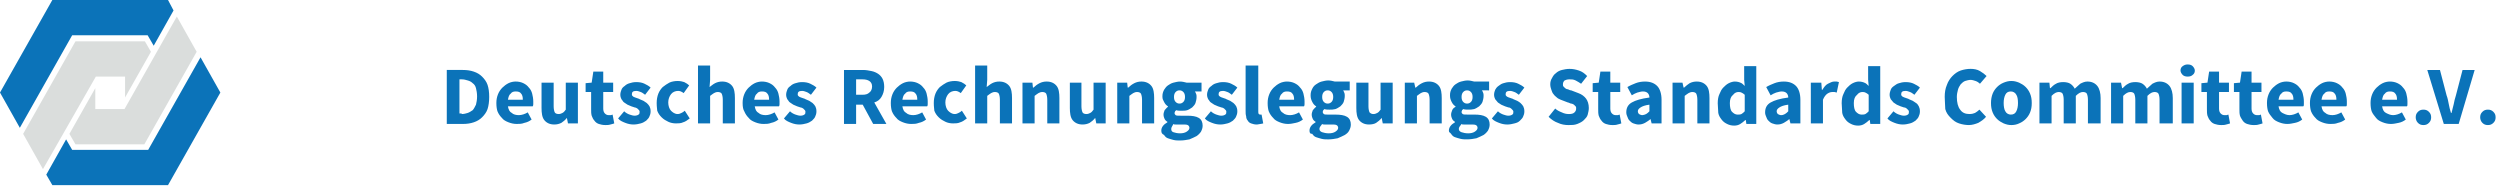
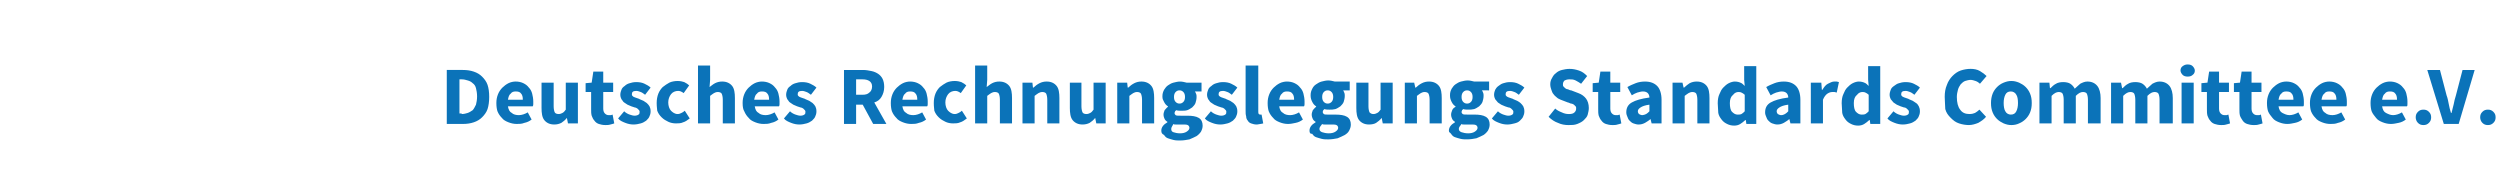
<svg xmlns="http://www.w3.org/2000/svg" viewBox="0 0 453.8 33.7">
  <style>.st0{enable-background:new ;} .st1{fill:#0B73B9;} .st2{fill:#DADDDC;}</style>
  <path d="M81.2 12.7H84c.8 0 1.4.1 2 .3.6.2 1.1.5 1.5.9.4.4.8.9 1 1.5.2.6.3 1.3.3 2.2 0 .8-.1 1.6-.3 2.2-.2.6-.6 1.1-1 1.5-.4.4-.9.7-1.5.9s-1.2.3-2 .3h-2.9v-9.8zm2.6 8c.4 0 .8-.1 1.1-.2.3-.1.6-.3.9-.5.2-.2.4-.6.6-1 .1-.4.2-.9.2-1.5s-.1-1.1-.2-1.5c-.1-.4-.3-.7-.6-.9-.2-.2-.5-.4-.9-.5-.3-.1-.7-.2-1.1-.2h-.4v6.2h.4zm6.3-2c0-.6.1-1.1.3-1.6.2-.5.5-.9.8-1.2.3-.3.7-.6 1.1-.8.4-.2.9-.3 1.3-.3.5 0 1 .1 1.4.3.4.2.7.4 1 .8.3.3.5.7.6 1.1.1.4.2.9.2 1.4v.5s0 .3-.1.4h-4.5c.1.6.3 1 .7 1.2.3.3.8.4 1.3.4s1.1-.2 1.6-.5l.7 1.3c-.4.3-.8.5-1.3.6-.5.2-.9.2-1.4.2-.5 0-1-.1-1.5-.3-.5-.2-.9-.4-1.2-.8-.3-.3-.6-.7-.8-1.2-.1-.3-.2-.8-.2-1.5zm4.8-.7c0-.4-.1-.8-.3-1-.2-.3-.5-.4-1-.4-.4 0-.7.1-.9.4-.3.2-.4.6-.5 1.1h2.7zm3.4-3h2.2v4.3c0 .5.1.9.2 1.1s.4.3.7.3c.3 0 .5-.1.7-.2.2-.1.4-.3.6-.6V15h2.2v7.4h-1.8l-.2-1c-.3.4-.7.7-1 .9-.4.2-.8.3-1.3.3-.8 0-1.4-.3-1.8-.8-.4-.5-.5-1.3-.5-2.2V15zm9 1.7h-1v-1.6l1.1-.1.3-2h1.8v2h1.8v1.7h-1.8v3c0 .4.1.7.3.9.2.2.4.3.7.3h.4c.1 0 .2-.1.3-.1l.3 1.6c-.2.1-.4.1-.7.2-.3.1-.6.1-.9.1-.5 0-.9-.1-1.2-.2-.3-.1-.6-.3-.8-.6-.2-.2-.4-.6-.5-.9-.1-.4-.1-.7-.1-1.2v-3.1zm6 3.5c.3.3.7.5 1 .6.3.1.6.2.9.2.3 0 .6-.1.7-.2.2-.1.2-.3.2-.5 0-.1 0-.2-.1-.3l-.3-.3s-.3-.2-.5-.2c-.2-.1-.4-.1-.6-.2-.2-.1-.5-.2-.7-.3s-.4-.3-.6-.4-.3-.4-.5-.6c-.1-.2-.2-.5-.2-.8 0-.3.1-.7.2-.9.1-.3.3-.5.6-.7.2-.2.5-.4.9-.5.3-.1.7-.2 1.2-.2.6 0 1.1.1 1.5.3.4.2.8.4 1.1.7l-1 1.3c-.3-.2-.5-.4-.8-.5-.3-.1-.5-.2-.8-.2-.6 0-.8.2-.8.6 0 .1 0 .2.1.3s.2.2.3.2c.1.1.3.1.5.2s.4.1.5.2c.2.1.5.2.7.3.2.1.4.3.6.4.2.2.4.4.5.6s.2.5.2.9-.1.7-.2.9c-.1.3-.3.5-.6.8-.3.2-.6.4-1 .5s-.8.2-1.3.2-1-.1-1.5-.3c-.5-.2-1-.4-1.3-.8l1.1-1.3zm5.9-1.5c0-.6.1-1.2.3-1.7.2-.5.5-.9.8-1.2.4-.3.8-.6 1.2-.8s1-.3 1.5-.3.9.1 1.2.2c.4.2.7.4.9.6l-1 1.4c-.4-.3-.7-.4-1-.4-.5 0-1 .2-1.3.6s-.5.9-.5 1.5.2 1.2.5 1.5.7.6 1.2.6c.3 0 .5-.1.7-.2.2-.1.4-.2.6-.4l.9 1.4c-.4.3-.8.6-1.2.7-.4.2-.9.2-1.3.2-.5 0-1-.1-1.4-.3-.4-.2-.8-.4-1.2-.8s-.6-.7-.8-1.2c0-.2-.1-.7-.1-1.4zm7.5-6.8h2.2v2.6l-.1 1.3c.3-.2.6-.5 1-.7.4-.2.8-.3 1.3-.3.8 0 1.4.3 1.8.8.4.5.5 1.3.5 2.2v4.6h-2.2v-4.3c0-.5-.1-.9-.2-1.1-.1-.2-.4-.3-.7-.3-.3 0-.5.1-.7.2s-.4.3-.7.5v5h-2.2V11.9zm8.1 6.8c0-.6.1-1.1.3-1.6.2-.5.5-.9.8-1.2.3-.3.7-.6 1.1-.8.4-.2.9-.3 1.3-.3.5 0 1 .1 1.4.3.4.2.7.4 1 .8.3.3.5.7.6 1.1.1.4.2.9.2 1.4v.5s0 .3-.1.4H137c.1.6.3 1 .7 1.2.3.3.8.4 1.3.4s1.1-.2 1.6-.5l.7 1.3c-.4.3-.8.5-1.3.6-.5.2-.9.2-1.4.2-.5 0-1-.1-1.5-.3-.5-.2-.9-.4-1.2-.8-.3-.3-.6-.7-.8-1.2-.2-.3-.3-.8-.3-1.5zm4.8-.7c0-.4-.1-.8-.3-1-.2-.3-.5-.4-1-.4-.4 0-.7.1-.9.4-.3.2-.4.6-.5 1.1h2.7zm3.8 2.2c.3.3.7.5 1 .6.3.1.6.2.9.2.3 0 .6-.1.7-.2.2-.1.2-.3.2-.5 0-.1 0-.2-.1-.3l-.3-.3s-.3-.2-.5-.2c-.2-.1-.4-.1-.6-.2-.2-.1-.5-.2-.7-.3s-.4-.3-.6-.4-.3-.4-.5-.6c-.1-.2-.2-.5-.2-.8 0-.3.1-.7.2-.9.1-.3.3-.5.6-.7.2-.2.5-.4.9-.5.3-.1.7-.2 1.2-.2.6 0 1.1.1 1.5.3.4.2.8.4 1.1.7l-1 1.3c-.3-.2-.5-.4-.8-.5-.3-.1-.5-.2-.8-.2-.6 0-.8.2-.8.6 0 .1 0 .2.1.3s.2.2.3.2c.1.1.3.1.5.2s.4.1.5.2c.2.1.5.2.7.3.2.1.4.3.6.4.2.2.4.4.5.6s.2.5.2.9-.1.7-.2.9c-.1.3-.3.5-.6.8-.3.2-.6.4-1 .5s-.8.2-1.3.2-1-.1-1.5-.3c-.5-.2-1-.4-1.3-.8l1.1-1.3zm15.1 2.3l-1.9-3.5h-1.2v3.5h-2.2v-9.8h3.5c.5 0 1 .1 1.5.2s.9.3 1.2.5c.3.2.6.5.8.9.2.4.3.9.3 1.5 0 .7-.2 1.3-.5 1.8s-.7.8-1.3 1l2.2 3.9h-2.4zm-3.1-5.3h1.1c.6 0 1-.1 1.3-.4.3-.2.5-.6.5-1.1 0-.5-.2-.8-.5-1-.3-.2-.7-.3-1.3-.3h-1.1v2.8zm6.3 1.5c0-.6.1-1.1.3-1.6.2-.5.5-.9.8-1.2.3-.3.7-.6 1.1-.8.4-.2.9-.3 1.3-.3.5 0 1 .1 1.4.3.4.2.7.4 1 .8.3.3.5.7.6 1.1.1.4.2.9.2 1.4v.5s0 .3-.1.4h-4.5c.1.6.3 1 .7 1.2.3.3.8.4 1.3.4s1.1-.2 1.6-.5l.7 1.3c-.4.3-.8.5-1.3.6-.5.2-.9.2-1.4.2-.5 0-1-.1-1.5-.3-.5-.2-.9-.4-1.2-.8-.3-.3-.6-.7-.8-1.2-.1-.3-.2-.8-.2-1.5zm4.8-.7c0-.4-.1-.8-.3-1-.2-.3-.5-.4-1-.4-.4 0-.7.1-.9.4-.3.2-.4.6-.5 1.1h2.7zm3 .7c0-.6.1-1.2.3-1.7.2-.5.5-.9.8-1.2.4-.3.8-.6 1.2-.8s1-.3 1.5-.3.9.1 1.2.2c.4.2.7.4.9.6l-1 1.4c-.4-.3-.7-.4-1-.4-.5 0-1 .2-1.3.6s-.5.9-.5 1.5.2 1.2.5 1.5.7.6 1.2.6c.3 0 .5-.1.7-.2.2-.1.4-.2.6-.4l.9 1.4c-.4.3-.8.6-1.2.7-.4.2-.9.2-1.3.2-.5 0-1-.1-1.4-.3-.4-.2-.8-.4-1.2-.8s-.6-.7-.8-1.2c0-.2-.1-.7-.1-1.4zm7.5-6.8h2.2v2.6l-.1 1.3c.3-.2.6-.5 1-.7.4-.2.8-.3 1.3-.3.8 0 1.4.3 1.8.8.4.5.5 1.3.5 2.2v4.6h-2.2v-4.3c0-.5-.1-.9-.2-1.1-.1-.2-.4-.3-.7-.3-.3 0-.5.1-.7.2s-.4.3-.7.5v5H177V11.9zm8.6 3.1h1.8l.1.9h.1c.3-.3.7-.6 1.1-.8.4-.2.8-.3 1.3-.3.8 0 1.4.3 1.8.8.4.5.5 1.3.5 2.2v4.6h-2.2v-4.3c0-.5-.1-.9-.2-1.1-.1-.2-.4-.3-.7-.3-.3 0-.5.1-.7.2s-.4.3-.7.5v5h-2.2V15zm8.5 0h2.2v4.3c0 .5.1.9.2 1.1s.4.3.7.3c.3 0 .5-.1.7-.2.2-.1.4-.3.6-.6V15h2.2v7.4H199l-.2-1c-.3.4-.7.7-1 .9-.4.2-.8.3-1.3.3-.8 0-1.4-.3-1.8-.8-.4-.5-.5-1.3-.5-2.2V15zm8.7 0h1.8l.1.9h.1c.3-.3.7-.6 1.1-.8.4-.2.8-.3 1.3-.3.8 0 1.4.3 1.8.8.4.5.5 1.3.5 2.2v4.6h-2.2v-4.3c0-.5-.1-.9-.2-1.1-.1-.2-.4-.3-.7-.3-.3 0-.5.1-.7.2s-.4.3-.7.5v5h-2.2V15zm8 8.7c0-.6.4-1.1 1.1-1.5v-.1c-.2-.1-.4-.3-.5-.5-.1-.2-.2-.5-.2-.8 0-.3.1-.5.2-.8.2-.2.4-.5.6-.6v-.1c-.3-.2-.5-.4-.7-.8s-.3-.5-.3-1 .1-.8.3-1.2c.2-.3.4-.6.7-.8.3-.2.6-.4 1-.5.4-.1.8-.2 1.2-.2.4 0 .8.1 1.2.2h2.7v1.6h-1.2c.1.1.1.2.2.4s.1.4.1.6c0 .4-.1.8-.2 1.1-.1.3-.4.6-.6.8-.3.2-.6.4-.9.5s-.7.1-1.1.1c-.3 0-.6 0-.9-.1l-.2.2c0 .1-.1.2-.1.3 0 .2.1.3.2.4s.5.1.9.1h1.2c.9 0 1.6.1 2.1.4.5.3.7.8.7 1.4 0 .4-.1.7-.3 1.1-.2.3-.5.6-.8.8-.4.2-.8.4-1.3.6-.5.1-1.1.2-1.7.2-.4 0-.8 0-1.2-.1s-.7-.2-1-.3c-.3-.1-.5-.3-.7-.6-.4-.2-.5-.4-.5-.8zm1.8-.3c0 .3.1.5.4.6.3.1.7.2 1.2.2s.9-.1 1.2-.3c.3-.2.5-.4.5-.7 0-.2-.1-.4-.3-.5-.2-.1-.5-.1-.8-.1h-1.4c-.2 0-.3 0-.4-.1-.2.4-.4.6-.4.9zm1.5-4.6c.3 0 .5-.1.7-.3s.3-.5.3-.9-.1-.7-.3-.9-.4-.3-.7-.3-.5.1-.7.3c-.2.2-.3.5-.3.9s.1.7.3.9c.2.2.4.3.7.3zm5.7 1.4c.3.3.7.5 1 .6.3.1.6.2.9.2.3 0 .6-.1.7-.2.2-.1.2-.3.2-.5 0-.1 0-.2-.1-.3l-.3-.3s-.3-.2-.5-.2c-.2-.1-.4-.1-.6-.2-.2-.1-.5-.2-.7-.3s-.4-.3-.6-.4-.3-.4-.5-.6c-.1-.2-.2-.5-.2-.8 0-.3.1-.7.2-.9.1-.3.3-.5.6-.7.2-.2.5-.4.9-.5.3-.1.7-.2 1.2-.2.6 0 1.1.1 1.5.3.4.2.8.4 1.1.7l-1 1.3c-.3-.2-.5-.4-.8-.5-.3-.1-.5-.2-.8-.2-.6 0-.8.2-.8.6 0 .1 0 .2.1.3s.2.2.3.2c.1.1.3.1.5.2s.4.1.5.2c.2.1.5.2.7.3.2.1.4.3.6.4.2.2.4.4.5.6s.2.5.2.9-.1.7-.2.9c-.1.3-.3.5-.6.8-.3.2-.6.4-1 .5s-.8.2-1.3.2-1-.1-1.5-.3c-.5-.2-1-.4-1.3-.8l1.1-1.3zm6.4-8.3h2.2v8.3c0 .2 0 .4.1.5s.2.1.3.1h.2l.3 1.6c-.1 0-.3.1-.5.1s-.4.1-.7.1c-.4 0-.7-.1-1-.2-.3-.1-.5-.3-.6-.5-.2-.2-.3-.5-.3-.8-.1-.3-.1-.6-.1-1v-8.2zm3.9 6.8c0-.6.1-1.1.3-1.6.2-.5.5-.9.8-1.2s.7-.6 1.1-.8c.4-.2.9-.3 1.3-.3.5 0 1 .1 1.4.3.4.2.7.4 1 .8.3.3.5.7.6 1.1.1.4.2.9.2 1.4v.5s0 .3-.1.4h-4.5c.1.6.3 1 .7 1.2.3.3.8.4 1.3.4s1.1-.2 1.6-.5l.7 1.3c-.4.3-.8.5-1.3.6s-.9.2-1.4.2c-.5 0-1-.1-1.5-.3-.5-.2-.9-.4-1.2-.8-.3-.3-.6-.7-.8-1.2-.1-.3-.2-.8-.2-1.5zm4.8-.7c0-.4-.1-.8-.3-1-.2-.3-.5-.4-1-.4-.4 0-.7.1-.9.4-.3.2-.4.6-.5 1.1h2.7zm2.8 5.7c0-.6.4-1.1 1.1-1.5v-.1c-.2-.1-.4-.3-.5-.5-.1-.2-.2-.5-.2-.8 0-.3.1-.5.2-.8.2-.2.4-.5.6-.6v-.1c-.3-.2-.5-.4-.7-.8s-.3-.7-.3-1.2.1-.8.3-1.2.4-.6.7-.8c.3-.2.6-.4 1-.5.4-.1.8-.2 1.2-.2.4 0 .8.1 1.2.2h2.7v1.6h-1.2c.1.1.1.2.2.4s.1.4.1.6c0 .4-.1.8-.2 1.1-.1.3-.4.6-.6.8-.3.2-.6.4-.9.5-.4.1-.7.1-1.1.1-.3 0-.6 0-.9-.1l-.2.2s-.1.2-.1.3c0 .2.1.3.2.4s.5.1.9.1h1.2c.9 0 1.6.1 2.1.4.5.3.7.8.7 1.4 0 .4-.1.7-.3 1.1s-.5.6-.8.8c-.4.2-.8.4-1.3.6-.5.1-1.1.2-1.7.2-.4 0-.8 0-1.2-.1s-.7-.2-1-.3c-.3-.1-.5-.3-.7-.6-.4 0-.5-.2-.5-.6zm1.8-.3c0 .3.2.5.5.6s.7.2 1.2.2.9-.1 1.2-.3c.3-.2.5-.4.5-.7 0-.2-.1-.4-.3-.5-.2-.1-.5-.1-.8-.1h-1.4c-.2 0-.3 0-.4-.1-.3.4-.5.6-.5.9zm1.5-4.6c.3 0 .5-.1.7-.3.2-.2.3-.5.3-.9s-.1-.7-.3-.9c-.2-.2-.4-.3-.7-.3-.3 0-.5.1-.7.3-.2.2-.3.5-.3.9s.1.7.3.9c.2.2.4.3.7.3zm5.2-3.8h2.2v4.3c0 .5.1.9.2 1.1.2.2.4.3.7.3.3 0 .5-.1.7-.2.2-.1.4-.3.6-.6V15h2.2v7.4H251l-.2-1c-.3.4-.7.7-1 .9s-.8.3-1.3.3c-.8 0-1.4-.3-1.8-.8-.4-.5-.5-1.3-.5-2.2V15zm8.7 0h1.8l.2.9h.1c.3-.3.7-.6 1.1-.8.4-.2.8-.3 1.3-.3.8 0 1.4.3 1.8.8.4.5.5 1.3.5 2.2v4.6h-2.2v-4.3c0-.5-.1-.9-.2-1.1-.1-.2-.4-.3-.7-.3-.3 0-.5.1-.7.2s-.4.3-.7.5v5H255V15zm8.1 8.7c0-.6.4-1.1 1.1-1.5v-.1c-.2-.1-.4-.3-.5-.5-.1-.2-.2-.5-.2-.8 0-.3.1-.5.2-.8s.4-.5.6-.6v-.1c-.3-.2-.5-.4-.7-.8s-.3-.7-.3-1.2.1-.8.3-1.2c.2-.3.4-.6.7-.8.3-.2.6-.4 1-.5.4-.1.8-.2 1.2-.2.4 0 .8.1 1.2.2h2.7v1.6H269c.1.1.1.2.2.4s.1.4.1.6c0 .4-.1.8-.2 1.1-.1.3-.4.6-.6.8-.3.2-.6.4-.9.5-.4.1-.7.1-1.1.1-.3 0-.6 0-.9-.1l-.2.2c0 .1-.1.2-.1.3 0 .2.1.3.2.4s.5.1.9.1h1.2c.9 0 1.6.1 2.1.4s.7.8.7 1.4c0 .4-.1.7-.3 1.1-.2.3-.5.6-.8.8-.4.2-.8.4-1.3.6-.5.1-1.1.2-1.7.2-.4 0-.8 0-1.2-.1s-.7-.2-1-.3c-.3-.1-.5-.3-.7-.6s-.4-.2-.4-.6zm1.8-.3c0 .3.2.5.5.6s.7.2 1.2.2.9-.1 1.2-.3.5-.4.5-.7c0-.2-.1-.4-.3-.5s-.5-.1-.8-.1h-1.4c-.2 0-.3 0-.4-.1-.3.4-.5.6-.5.9zm1.5-4.6c.3 0 .5-.1.7-.3.2-.2.3-.5.3-.9s-.1-.7-.3-.9c-.2-.2-.4-.3-.7-.3s-.5.1-.7.3c-.2.2-.3.5-.3.9s.1.7.3.9c.2.2.4.3.7.3zm5.6 1.4c.3.3.7.5 1 .6.3.1.6.2.9.2.3 0 .6-.1.7-.2.2-.1.2-.3.2-.5 0-.1 0-.2-.1-.3l-.3-.3c-.1-.1-.3-.2-.5-.2-.2-.1-.4-.1-.6-.2-.2-.1-.5-.2-.7-.3-.2-.1-.4-.3-.6-.4-.2-.2-.3-.4-.5-.6-.1-.2-.2-.5-.2-.8 0-.3.1-.7.2-.9s.3-.5.6-.7.5-.4.9-.5c.3-.1.7-.2 1.2-.2.6 0 1.1.1 1.5.3.4.2.8.4 1.1.7l-1 1.3c-.3-.2-.5-.4-.8-.5-.3-.1-.5-.2-.8-.2-.6 0-.8.2-.8.6 0 .1 0 .2.1.3s.2.2.3.2c.1.1.3.1.5.2s.4.1.5.2c.2.1.5.2.7.3s.5.3.6.4c.2.2.4.4.5.6.1.2.2.5.2.9s-.1.7-.2.9c-.1.3-.3.5-.6.8s-.6.4-1 .5-.8.2-1.3.2-1-.1-1.5-.3c-.5-.2-1-.4-1.3-.8l1.1-1.3zm10.4-.5c.3.3.7.5 1.2.7.4.2.8.3 1.3.3s.8-.1 1-.3c.2-.2.3-.4.3-.7 0-.2 0-.3-.1-.4l-.3-.3s-.3-.2-.5-.2-.4-.2-.6-.2l-1.3-.5c-.2-.1-.5-.2-.7-.4-.2-.2-.4-.3-.6-.6-.2-.2-.3-.5-.4-.8-.1-.3-.2-.6-.2-1s.1-.8.3-1.1c.2-.4.4-.7.7-.9.3-.3.7-.5 1.1-.6.4-.1.9-.2 1.4-.2.6 0 1.1.1 1.7.3.6.2 1 .5 1.5 1l-1.1 1.4c-.3-.2-.6-.4-1-.6s-.7-.2-1.1-.2c-.4 0-.7.1-.9.2-.2.2-.3.4-.3.7 0 .2 0 .3.1.4l.3.3c.1.1.3.2.5.2.2.1.4.2.6.2l1.3.5c.6.2 1.1.6 1.4 1 .3.4.5 1 .5 1.7 0 .4-.1.8-.2 1.2s-.4.7-.7 1c-.3.3-.7.5-1.2.7s-1 .2-1.6.2c-.6 0-1.3-.1-1.9-.4-.6-.2-1.2-.6-1.7-1.1l1.2-1.5zm7.8-3h-1v-1.6l1.1-.1.3-2h1.8v2h1.8v1.7h-1.8v3c0 .4.1.7.3.9.2.2.4.3.7.3h.4s.2-.1.3-.1l.3 1.6c-.2.1-.4.1-.7.2-.3.1-.6.1-.9.1-.5 0-.9-.1-1.2-.2-.3-.1-.6-.3-.8-.6-.2-.2-.4-.6-.5-.9-.1-.4-.1-.7-.1-1.2v-3.1zm5.1 3.7c0-.8.3-1.4 1-1.8.7-.4 1.7-.7 3.2-.9 0-.3-.1-.6-.3-.8-.2-.2-.5-.3-.9-.3-.3 0-.6.1-1 .2-.3.1-.7.3-1 .5l-.8-1.5c.5-.3 1-.5 1.5-.7.5-.2 1.1-.3 1.7-.3 1 0 1.7.3 2.2.8s.8 1.4.8 2.5v4.3h-1.8l-.2-.8c-.3.3-.7.5-1 .7-.4.2-.7.3-1.2.3-.3 0-.6-.1-.9-.2-.3-.1-.5-.3-.7-.5-.2-.2-.3-.4-.4-.7-.1-.2-.2-.5-.2-.8zm2.1-.2c0 .2.1.4.2.5.2.1.4.2.6.2s.5-.1.7-.2c.2-.1.4-.3.6-.5V19c-.8.1-1.3.3-1.6.5-.3.2-.5.4-.5.7zm6.3-5.2h1.8l.2.9h.1c.3-.3.7-.6 1-.8.4-.2.8-.3 1.3-.3.8 0 1.4.3 1.8.8.4.5.5 1.3.5 2.2v4.6h-2.2v-4.3c0-.5-.1-.9-.2-1.1-.1-.2-.4-.3-.7-.3-.3 0-.5.1-.7.2-.2.1-.4.3-.7.5v5h-2.2V15zm8.2 3.7c0-.6.1-1.2.3-1.6.2-.5.4-.9.7-1.2s.6-.6 1-.8c.4-.2.8-.3 1.1-.3.4 0 .8.1 1 .2.3.1.5.3.8.6l-.1-1.1V12h2.2v10.5H317l-.1-.7h-.1c-.3.3-.6.5-.9.7-.3.2-.7.3-1.1.3-.5 0-.9-.1-1.3-.3s-.7-.4-1-.8-.5-.7-.6-1.2c0-.6-.1-1.2-.1-1.8zm2.2 0c0 .7.1 1.3.4 1.6s.6.5 1 .5c.2 0 .5 0 .7-.1.2-.1.4-.3.6-.5v-3c-.2-.2-.4-.3-.6-.4s-.4-.1-.6-.1c-.3 0-.7.2-.9.5-.4.3-.6.8-.6 1.5zm6.4 1.7c0-.8.3-1.4 1-1.8.7-.4 1.7-.7 3.2-.9 0-.3-.1-.6-.3-.8-.2-.2-.5-.3-.9-.3-.3 0-.6.1-1 .2-.3.1-.7.3-1 .5l-.8-1.5c.5-.3 1-.5 1.5-.7.5-.2 1.1-.3 1.7-.3 1 0 1.7.3 2.2.8s.8 1.4.8 2.5v4.3H325l-.2-.8c-.3.3-.7.5-1 .7-.4.2-.7.3-1.2.3-.3 0-.6-.1-.9-.2-.3-.1-.5-.3-.7-.5-.2-.2-.3-.4-.4-.7-.1-.2-.2-.5-.2-.8zm2.1-.2c0 .2.1.4.2.5.2.1.4.2.6.2.3 0 .5-.1.7-.2.2-.1.4-.3.6-.5V19c-.8.1-1.3.3-1.6.5s-.5.4-.5.7zm6.3-5.2h1.8l.1 1.3h.1c.3-.5.6-.9 1-1.1s.8-.4 1.1-.4h.5c.1 0 .3.1.4.1l-.4 1.9c-.1 0-.3-.1-.4-.1h-.4c-.3 0-.6.1-.9.3s-.6.6-.8 1.1v4.3h-2.2V15zm5.5 3.7c0-.6.1-1.2.3-1.6.2-.5.4-.9.7-1.2s.6-.6 1-.8c.4-.2.8-.3 1.1-.3.4 0 .8.1 1 .2.3.1.5.3.8.6l-.1-1.1V12h2.2v10.5h-1.8l-.1-.7h-.1c-.3.3-.6.5-.9.7-.3.2-.7.3-1.1.3-.5 0-.9-.1-1.3-.3s-.7-.4-1-.8-.5-.7-.6-1.2c0-.6-.1-1.2-.1-1.8zm2.2 0c0 .7.1 1.3.4 1.6s.6.5 1 .5c.2 0 .5 0 .7-.1.2-.1.4-.3.6-.5v-3c-.2-.2-.4-.3-.6-.4s-.4-.1-.6-.1c-.3 0-.7.2-.9.5-.4.3-.6.8-.6 1.5zm7.2 1.5c.3.3.7.5 1 .6.3.1.6.2.9.2.3 0 .6-.1.7-.2.2-.1.2-.3.2-.5 0-.1 0-.2-.1-.3l-.3-.3c-.1-.1-.3-.2-.5-.2-.2-.1-.4-.1-.6-.2-.2-.1-.5-.2-.7-.3-.2-.1-.4-.3-.6-.4-.2-.2-.3-.4-.5-.6-.1-.2-.2-.5-.2-.8 0-.3.1-.7.2-.9.1-.3.3-.5.6-.7s.5-.4.9-.5c.3-.1.7-.2 1.2-.2.6 0 1.1.1 1.5.3.4.2.8.4 1.1.7l-1 1.3c-.3-.2-.5-.4-.8-.5-.3-.1-.5-.2-.8-.2-.6 0-.8.2-.8.6 0 .1 0 .2.1.3s.2.2.3.2c.1.1.3.1.5.2s.4.1.5.2c.2.1.5.2.7.3.2.1.4.3.6.4s.4.4.5.6.2.5.2.9-.1.7-.2.9c-.1.3-.3.5-.6.8-.3.2-.6.4-1 .5s-.8.2-1.3.2-1-.1-1.5-.3c-.5-.2-1-.4-1.3-.8l1.1-1.3zm9.3-2.6c0-.8.1-1.5.4-2.2.2-.6.6-1.2 1-1.6.4-.4.9-.8 1.5-1 .6-.2 1.2-.3 1.8-.3.6 0 1.2.1 1.7.4s.9.6 1.2.9l-1.2 1.4c-.2-.2-.5-.4-.8-.5-.3-.1-.6-.2-.9-.2s-.7.1-1 .2c-.3.1-.6.4-.8.6-.2.3-.4.6-.5 1-.1.4-.2.8-.2 1.3 0 1 .2 1.8.6 2.3.4.6 1 .8 1.7.8.4 0 .8-.1 1-.2s.6-.4.8-.6l1.2 1.3c-.4.5-.9.8-1.4 1.1-.5.2-1.1.4-1.7.4-.6 0-1.2-.1-1.8-.3-.6-.2-1-.5-1.5-1s-.8-.9-1-1.6c0-.6-.1-1.4-.1-2.2zm8.4 1.1c0-.6.1-1.2.3-1.7.2-.5.5-.9.8-1.2.3-.3.7-.6 1.2-.8s.9-.3 1.4-.3c.5 0 .9.1 1.4.3.4.2.8.4 1.2.8.3.3.6.7.8 1.2.2.5.3 1 .3 1.7s-.1 1.2-.3 1.7-.5.9-.8 1.2c-.3.3-.7.6-1.2.8-.4.2-.9.3-1.4.3-.5 0-.9-.1-1.4-.3-.4-.2-.8-.4-1.2-.8-.3-.3-.6-.7-.8-1.2s-.3-1-.3-1.7zm2.3 0c0 .6.1 1.2.3 1.5.2.4.6.6 1 .6.5 0 .8-.2 1-.6.2-.4.3-.9.3-1.5 0-.7-.1-1.2-.3-1.5-.2-.4-.6-.6-1-.6-.5 0-.8.2-1 .6-.2.4-.3.9-.3 1.5zm6.5-3.7h1.8l.1 1h.1c.3-.3.6-.6 1-.8.3-.2.8-.3 1.3-.3s1 .1 1.3.3c.3.2.6.5.8.9.3-.3.7-.6 1-.9.4-.2.8-.4 1.3-.4.8 0 1.4.3 1.8.8s.6 1.3.6 2.2v4.6H379v-4.3c0-.5-.1-.9-.2-1.1-.1-.2-.4-.3-.7-.3-.4 0-.8.2-1.3.7v5h-2.2v-4.3c0-.5-.1-.9-.2-1.1-.1-.2-.4-.3-.7-.3-.4 0-.8.2-1.3.7v5h-2.2V15zm13 0h1.8l.2 1h.1c.3-.3.6-.6 1-.8.3-.2.8-.3 1.3-.3s1 .1 1.3.3c.3.2.6.5.8.9.3-.3.7-.6 1-.9.4-.2.8-.4 1.3-.4.8 0 1.4.3 1.8.8s.6 1.3.6 2.2v4.6H392v-4.3c0-.5-.1-.9-.2-1.1-.1-.2-.4-.3-.7-.3-.4 0-.8.2-1.3.7v5h-2.2v-4.3c0-.5-.1-.9-.2-1.1-.1-.2-.4-.3-.7-.3-.4 0-.8.2-1.3.7v5h-2.2V15zm13.9-1.1c-.4 0-.7-.1-.9-.3s-.4-.5-.4-.8c0-.3.1-.6.4-.8s.5-.3.9-.3.7.1.9.3c.2.2.4.5.4.8 0 .3-.1.6-.4.8-.2.2-.5.3-.9.3zM396 15h2.2v7.4H396V15zm4.6 1.7h-1v-1.6l1.1-.1.3-2h1.8v2h1.8v1.7h-1.8v3c0 .4.1.7.3.9.2.2.4.3.7.3h.4s.2-.1.3-.1l.3 1.6c-.2.1-.4.1-.7.2-.3.1-.6.1-.9.1-.5 0-.9-.1-1.2-.2-.3-.1-.6-.3-.8-.6-.2-.2-.4-.6-.5-.9-.1-.4-.1-.7-.1-1.2v-3.1zm5.9 0h-1v-1.6l1.1-.1.3-2h1.8v2h1.8v1.7h-1.8v3c0 .4.1.7.3.9.2.2.4.3.7.3h.4c.1 0 .2-.1.3-.1l.3 1.6c-.2.1-.4.1-.7.2-.3.1-.6.1-.9.1-.5 0-.9-.1-1.2-.2-.3-.1-.6-.3-.8-.6s-.4-.6-.5-.9c-.1-.4-.1-.7-.1-1.2v-3.1zm5 2c0-.6.1-1.1.3-1.6.2-.5.5-.9.8-1.2.3-.3.7-.6 1.1-.8.4-.2.9-.3 1.3-.3.5 0 1 .1 1.4.3.4.2.7.4 1 .8.3.3.5.7.6 1.1.1.4.2.9.2 1.4v.5c0 .2 0 .3-.1.4h-4.5c.1.6.3 1 .7 1.2s.8.4 1.3.4 1.1-.2 1.6-.5l.7 1.3c-.4.3-.8.5-1.3.6s-.9.2-1.4.2c-.5 0-1-.1-1.5-.3-.5-.2-.9-.4-1.2-.8s-.6-.7-.8-1.2c-.1-.3-.2-.8-.2-1.5zm4.8-.7c0-.4-.1-.8-.3-1-.2-.3-.5-.4-1-.4-.4 0-.7.1-.9.4-.3.2-.4.6-.5 1.1h2.7zm3 .7c0-.6.1-1.1.3-1.6.2-.5.5-.9.8-1.2s.7-.6 1.1-.8c.4-.2.9-.3 1.3-.3.5 0 1 .1 1.4.3.4.2.7.4 1 .8.3.3.5.7.6 1.1.1.4.2.9.2 1.4v.5c0 .2 0 .3-.1.4h-4.5c.1.6.3 1 .7 1.2.3.3.8.4 1.3.4s1.1-.2 1.6-.5l.7 1.3c-.4.3-.8.5-1.3.6-.5.2-.9.2-1.4.2-.5 0-1-.1-1.5-.3-.5-.2-.9-.4-1.2-.8-.3-.3-.6-.7-.8-1.2-.1-.3-.2-.8-.2-1.5zm4.8-.7c0-.4-.1-.8-.3-1-.2-.3-.5-.4-1-.4-.4 0-.7.1-.9.4-.3.2-.4.6-.5 1.1h2.7zm6.2.7c0-.6.1-1.1.3-1.6.2-.5.5-.9.8-1.2.3-.3.7-.6 1.1-.8.4-.2.9-.3 1.3-.3.5 0 1 .1 1.4.3.4.2.7.4 1 .8.3.3.5.7.6 1.1.1.4.2.9.2 1.4v.5c0 .2 0 .3-.1.4h-4.5c.1.6.3 1 .7 1.2s.8.4 1.3.4 1.1-.2 1.6-.5l.7 1.3c-.4.3-.8.5-1.3.6s-.9.2-1.4.2c-.5 0-1-.1-1.5-.3-.5-.2-.9-.4-1.2-.8s-.6-.7-.8-1.2c-.1-.3-.2-.8-.2-1.5zm4.8-.7c0-.4-.1-.8-.3-1-.2-.3-.5-.4-1-.4-.4 0-.7.1-.9.4-.3.2-.4.6-.5 1.1h2.7zm3.4 3.3c0-.4.1-.7.4-1s.6-.4 1-.4.7.1 1 .4c.3.3.4.6.4 1s-.1.7-.4 1c-.3.3-.6.4-1 .4s-.7-.1-1-.4-.4-.7-.4-1zm2.1-8.6h2.3l1.2 4.6c.2.5.3 1.1.4 1.6.1.5.2 1 .4 1.6h.1c.1-.5.3-1.1.4-1.6s.2-1 .4-1.6l1.2-4.6h2.2l-2.9 9.8h-2.7l-3-9.8zm9.6 8.6c0-.4.1-.7.4-1s.6-.4 1-.4.7.1 1 .4c.3.3.4.6.4 1s-.1.7-.4 1c-.3.3-.6.4-1 .4s-.7-.1-1-.4-.4-.7-.4-1z" class="st0 st1" />
-   <path d="M13.7 7.5h12.6l1.1 1.9-4.7 8.3v-3.8h-5.3L7.8 30.7l-3.6-6.4 9.5-16.8zm8.9 12.3L32.1 3l3.6 6.4-9.5 16.8H13.7l-1.1-1.9 4.7-8.3v3.8h5.3z" class="st2" />
-   <path d="M26.9 27.2H13.1L12 25.3l-3.6 6.4 1.1 1.9h21L40 16.8l-3.6-6.4-9.5 16.8zM9.5 0L0 16.8l3.6 6.4 9.5-16.8h13.7l1.1 1.9 3.6-6.4-1-1.9h-21z" class="st1" />
</svg>